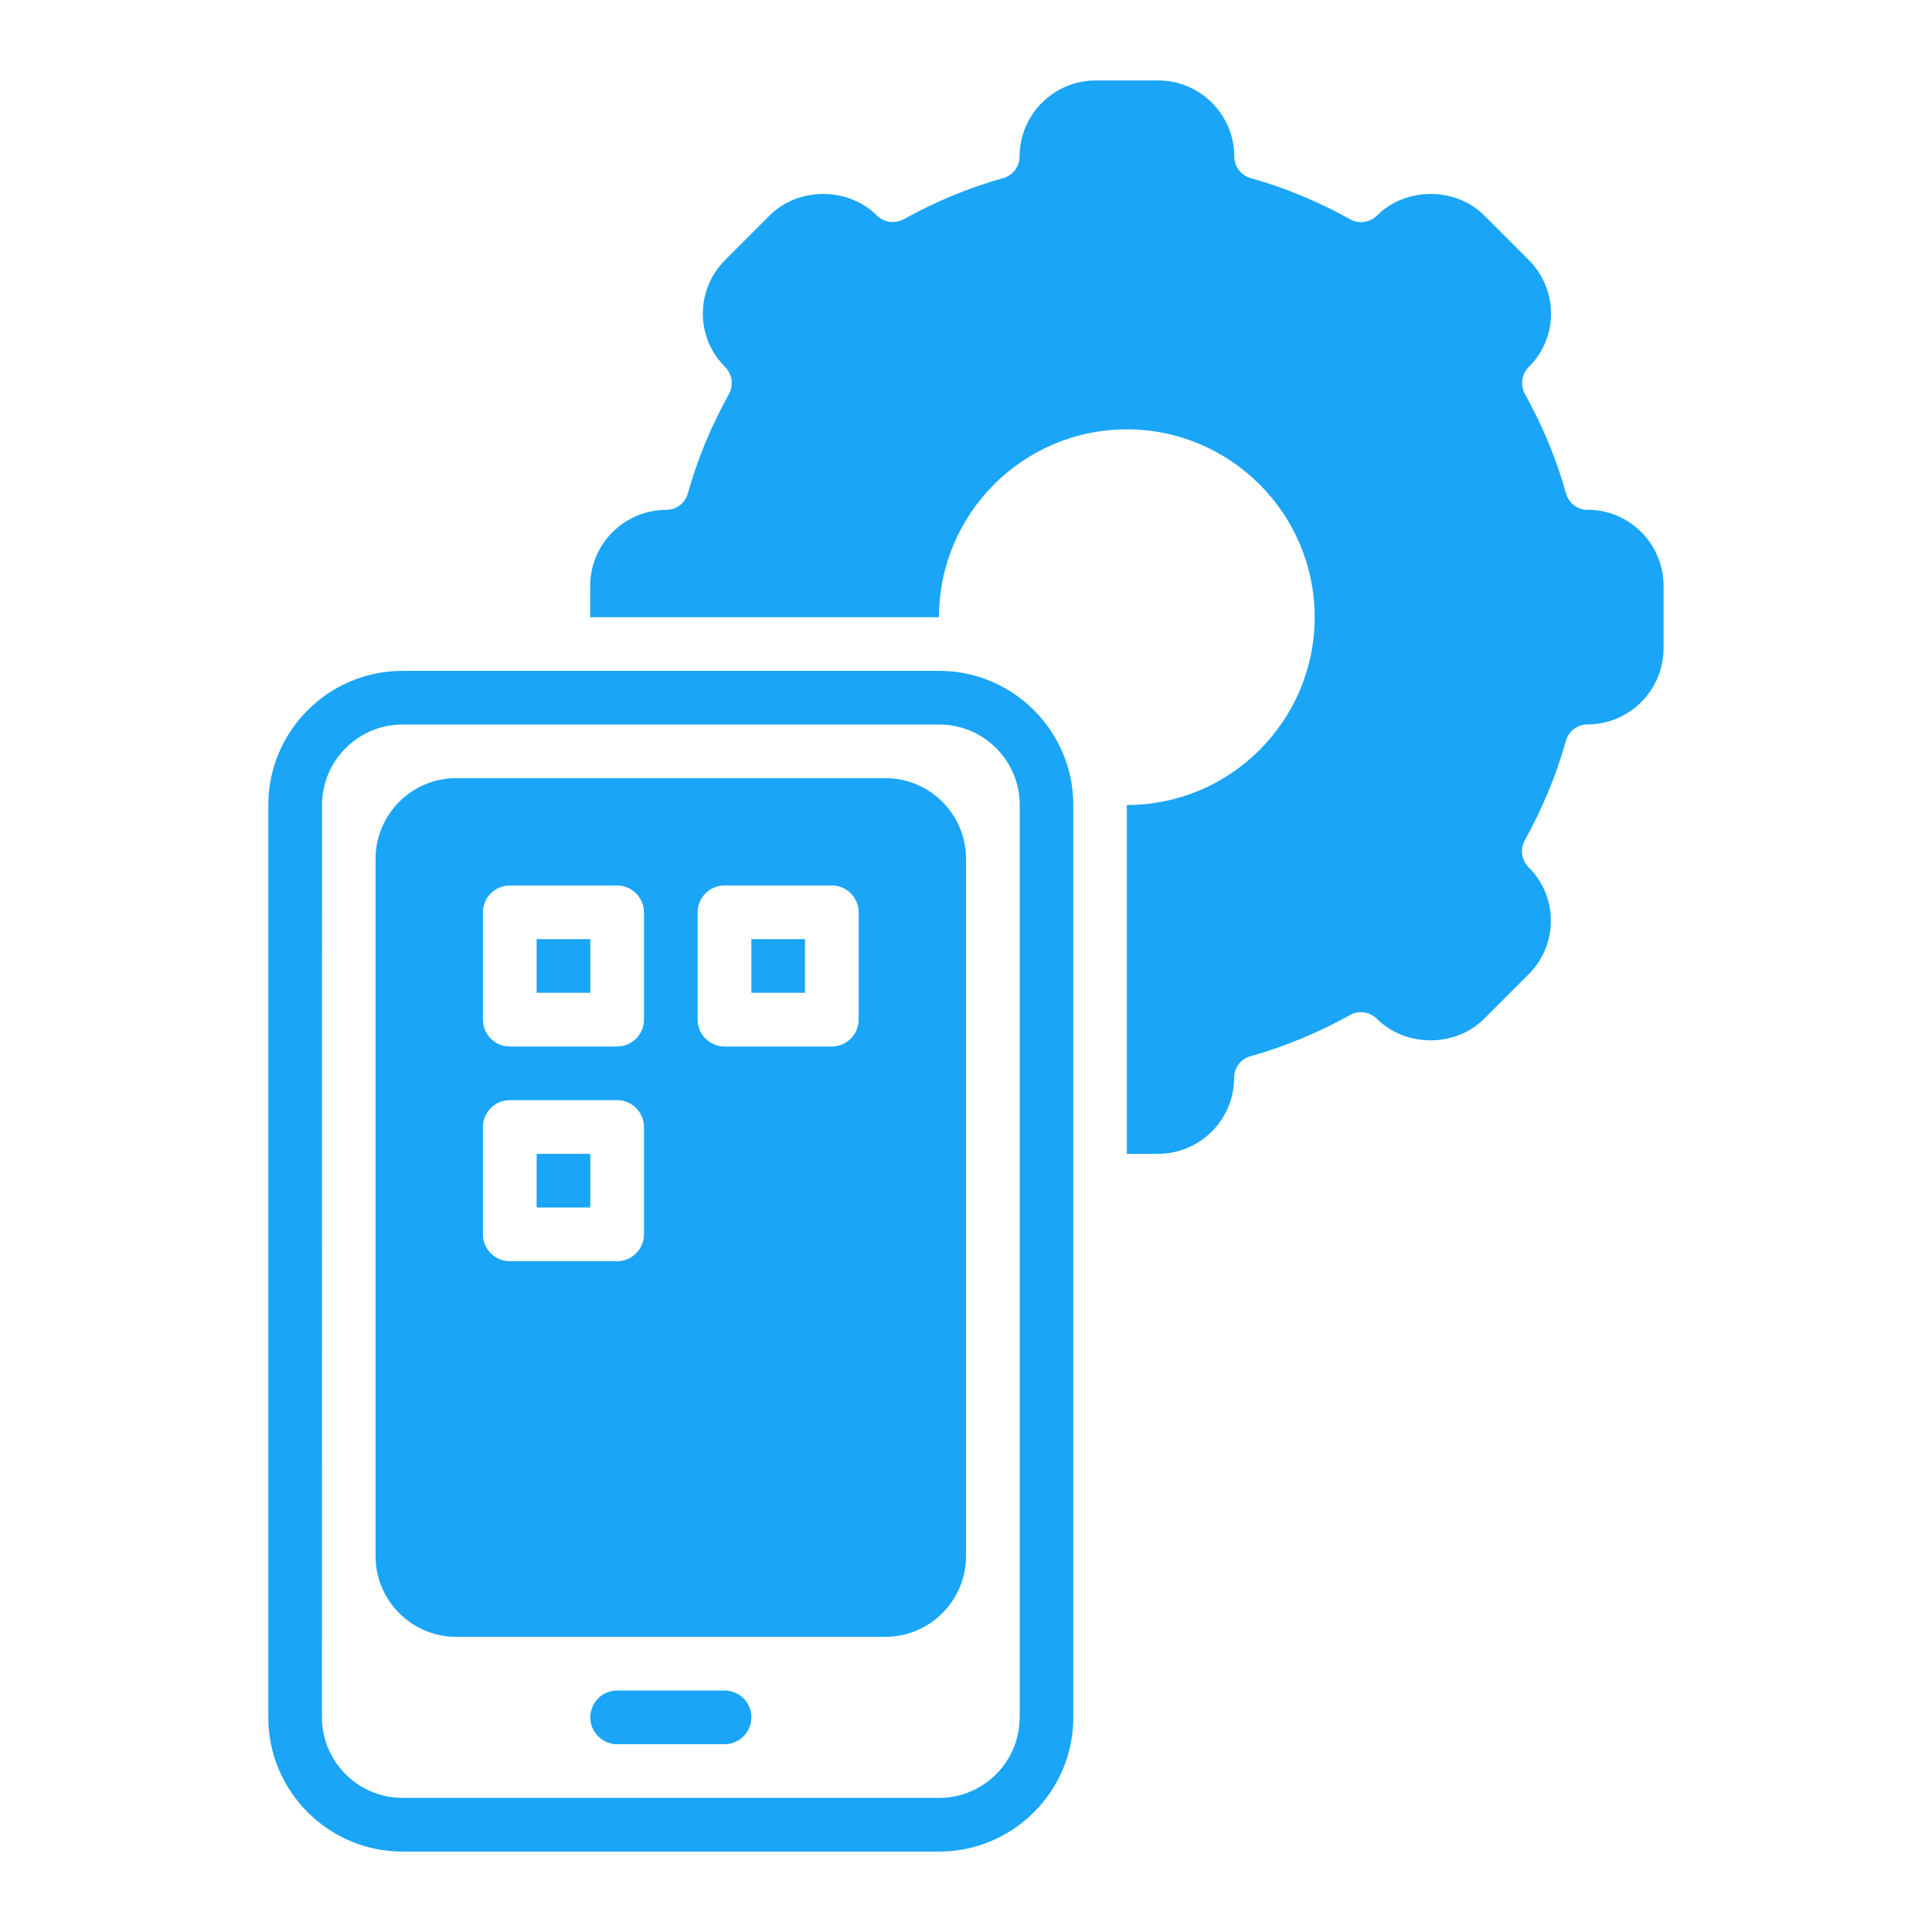
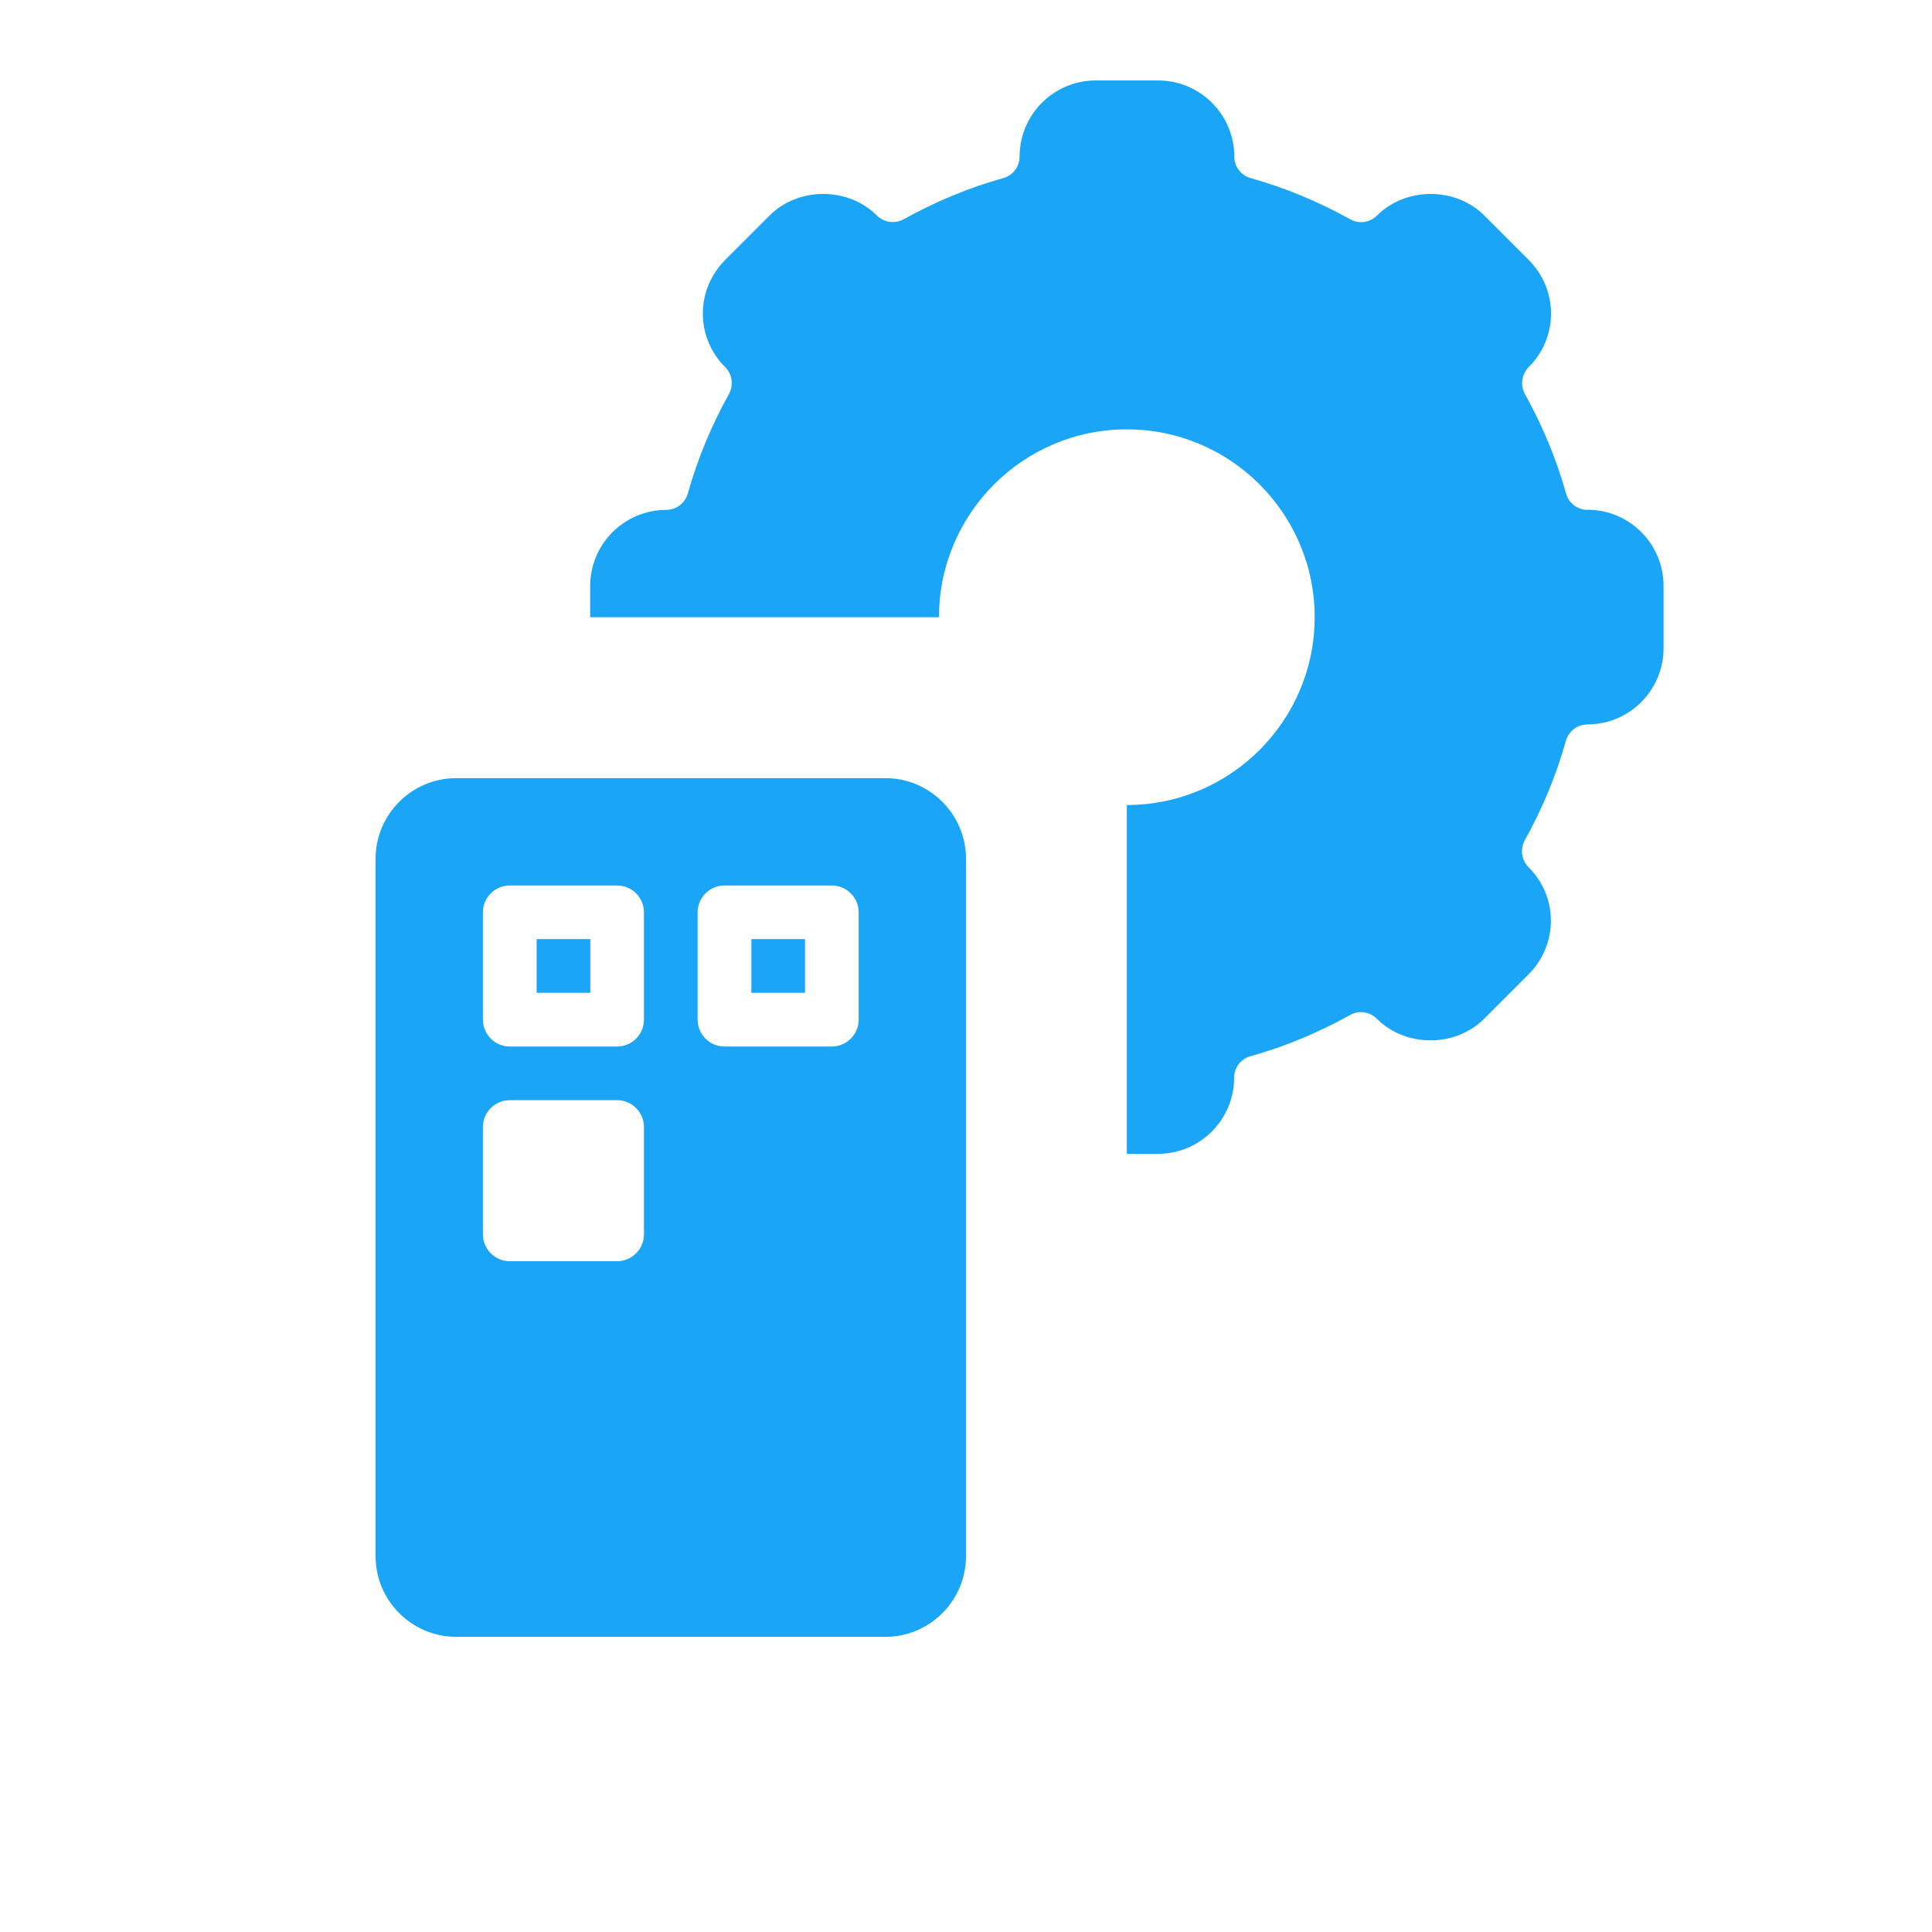
<svg xmlns="http://www.w3.org/2000/svg" width="1200pt" height="1200pt" version="1.1" viewBox="0 0 1200 1200">
-   <path d="m583.31 416.68h-333.32c-45.938 0-83.344 37.406-83.344 83.344v566.68c0 45.938 37.406 83.344 83.344 83.344h333.32c45.938 0 83.344-37.406 83.344-83.344v-566.68c0-45.938-37.406-83.344-83.344-83.344zm50.016 650.02c0 27.562-22.406 50.016-50.016 50.016l-333.32-0.047c-27.562 0-50.016-22.406-50.016-50.016l0.047-566.63c0-27.562 22.406-50.016 50.016-50.016h333.32c27.562 0 50.016 22.406 50.016 50.016v566.68z" fill="#1aa5f6" />
-   <path d="m450 1050h-66.656c-9.188 0-16.688 7.453-16.688 16.688 0 9.188 7.453 16.688 16.688 16.688h66.656c9.188 0 16.688-7.453 16.688-16.688 0-9.188-7.453-16.688-16.688-16.688z" fill="#1aa5f6" />
  <path d="m549.98 483.32h-266.68c-27.516 0-50.016 22.5-50.016 50.016v433.31c0 27.516 22.5 50.016 50.016 50.016h266.68c27.516 0 50.016-22.5 50.016-50.016v-433.31c0-27.516-22.5-50.016-50.016-50.016zm-150 283.36c0 9.188-7.5 16.688-16.688 16.688h-66.656c-9.188 0-16.688-7.5-16.688-16.688v-66.656c0-9.188 7.5-16.688 16.688-16.688h66.656c9.188 0 16.688 7.5 16.688 16.688zm0-133.36c0 9.188-7.5 16.688-16.688 16.688h-66.656c-9.188 0-16.688-7.5-16.688-16.688v-66.656c0-9.188 7.5-16.688 16.688-16.688h66.656c9.188 0 16.688 7.5 16.688 16.688zm133.36 0c0 9.188-7.5 16.688-16.688 16.688h-66.656c-9.188 0-16.688-7.5-16.688-16.688v-66.656c0-9.188 7.5-16.688 16.688-16.688h66.656c9.188 0 16.688 7.5 16.688 16.688z" fill="#1aa5f6" />
  <path d="m333.32 583.31h33.328v33.328h-33.328z" fill="#1aa5f6" />
  <path d="m466.69 583.31h33.328v33.328h-33.328z" fill="#1aa5f6" />
-   <path d="m333.32 716.68h33.328v33.328h-33.328z" fill="#1aa5f6" />
  <path d="m986.02 316.69c-6.188 0-11.672-4.172-13.312-10.172-6-21.516-14.672-42.188-25.5-61.688-3-5.484-2.156-12.188 2.156-16.688 9-8.812 14.016-20.812 14.016-33.328 0-12.656-5.016-24.516-14.016-33.516l-27.328-27.328c-17.812-18-48.984-18-66.844 0-4.5 4.312-11.156 5.344-16.688 2.156-19.5-10.828-40.172-19.5-61.688-25.5-6-1.688-10.172-7.172-10.172-13.312 0-26.156-21.188-47.344-47.344-47.344h-38.672c-26.156 0-47.344 21.188-47.344 47.344 0 6.188-4.172 11.672-10.172 13.312-21.516 6-42.188 14.672-61.688 25.5-5.484 3-12.188 2.156-16.688-2.156-17.812-18-48.984-18-66.844 0l-27.328 27.328c-9 9-14.016 20.812-14.016 33.516 0 12.516 5.016 24.516 14.016 33.328 4.312 4.5 5.156 11.156 2.156 16.688-10.828 19.5-19.5 40.172-25.5 61.688-1.688 6-7.172 10.172-13.312 10.172-26.156 0-47.344 21.188-47.344 47.344v19.312h216.66c0-64.312 52.312-116.67 116.67-116.67 64.312 0 116.67 52.312 116.67 116.67 0 64.312-52.312 116.67-116.67 116.67v216.66h19.312c26.156 0 47.344-21.188 47.344-47.344 0-6.188 4.172-11.672 10.172-13.312 21.516-6 42.188-14.672 61.688-25.5 5.484-3.188 12.188-2.156 16.688 2.156 17.812 18 48.984 18 66.844 0l27.328-27.328c9-9 14.016-20.812 14.016-33.516 0-12.516-5.016-24.516-14.016-33.328-4.312-4.5-5.156-11.156-2.156-16.688 10.828-19.5 19.5-40.172 25.5-61.688 1.688-6 7.172-10.172 13.312-10.172 26.156 0 47.344-21.188 47.344-47.344v-38.672c0-26.156-21.188-47.344-47.344-47.344z" fill="#1aa5f6" />
</svg>